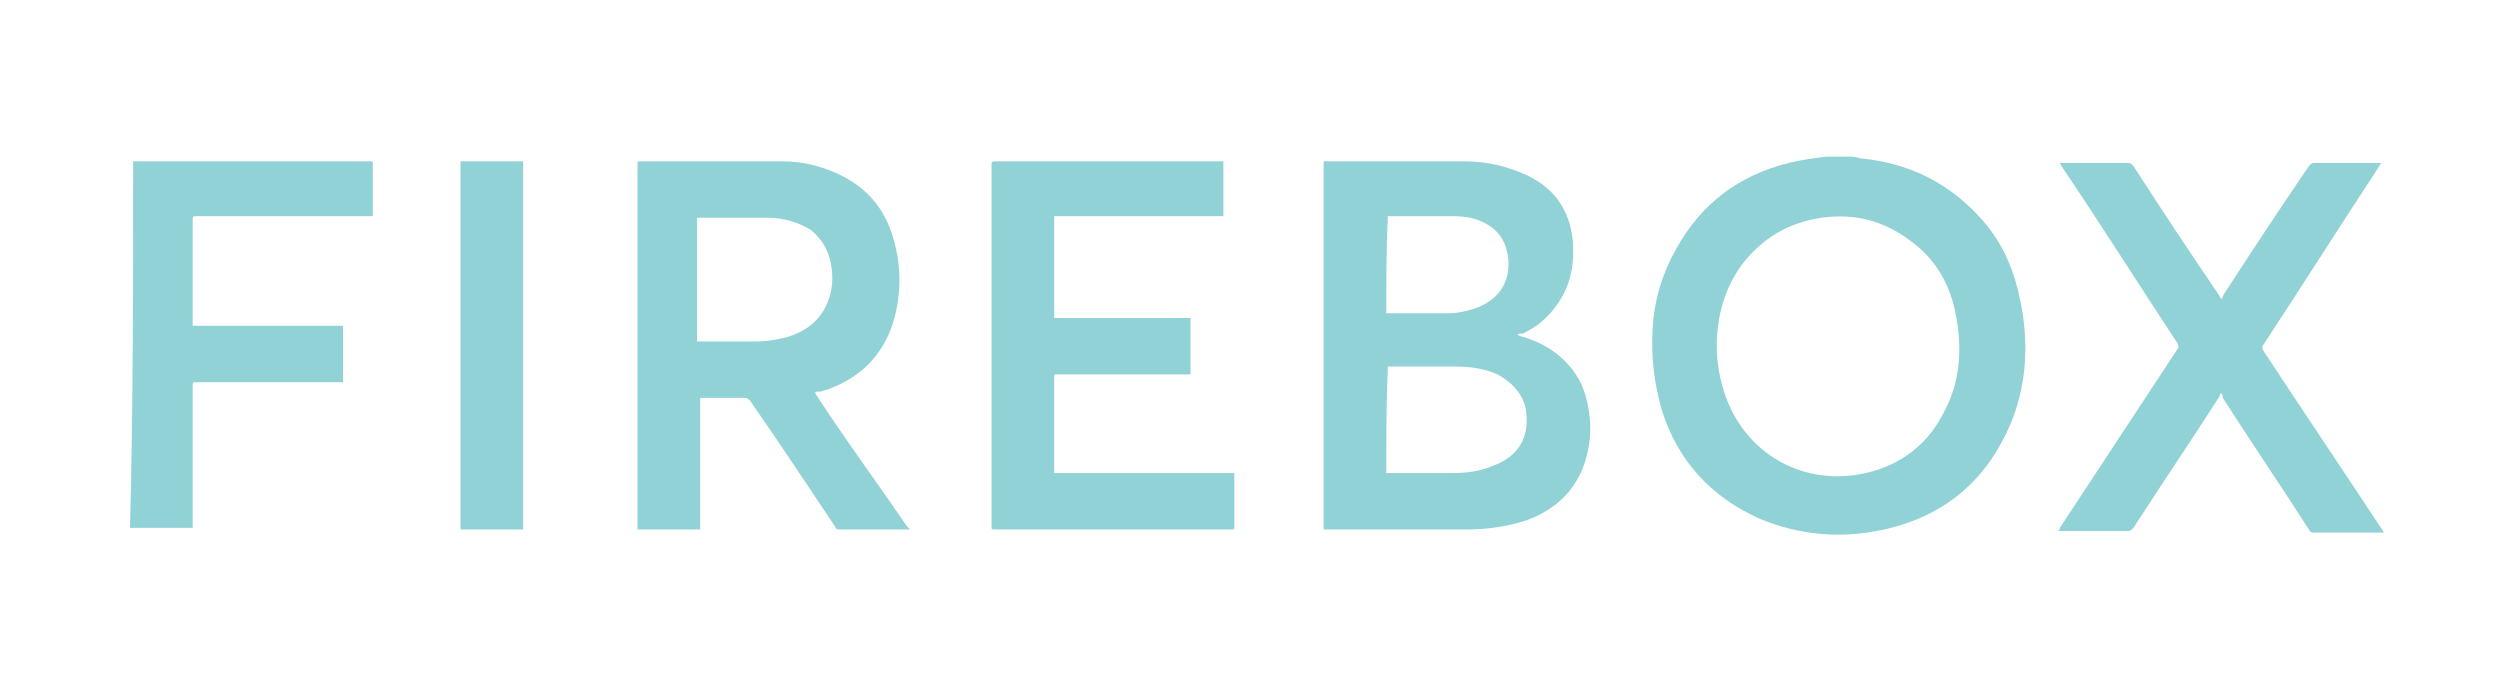
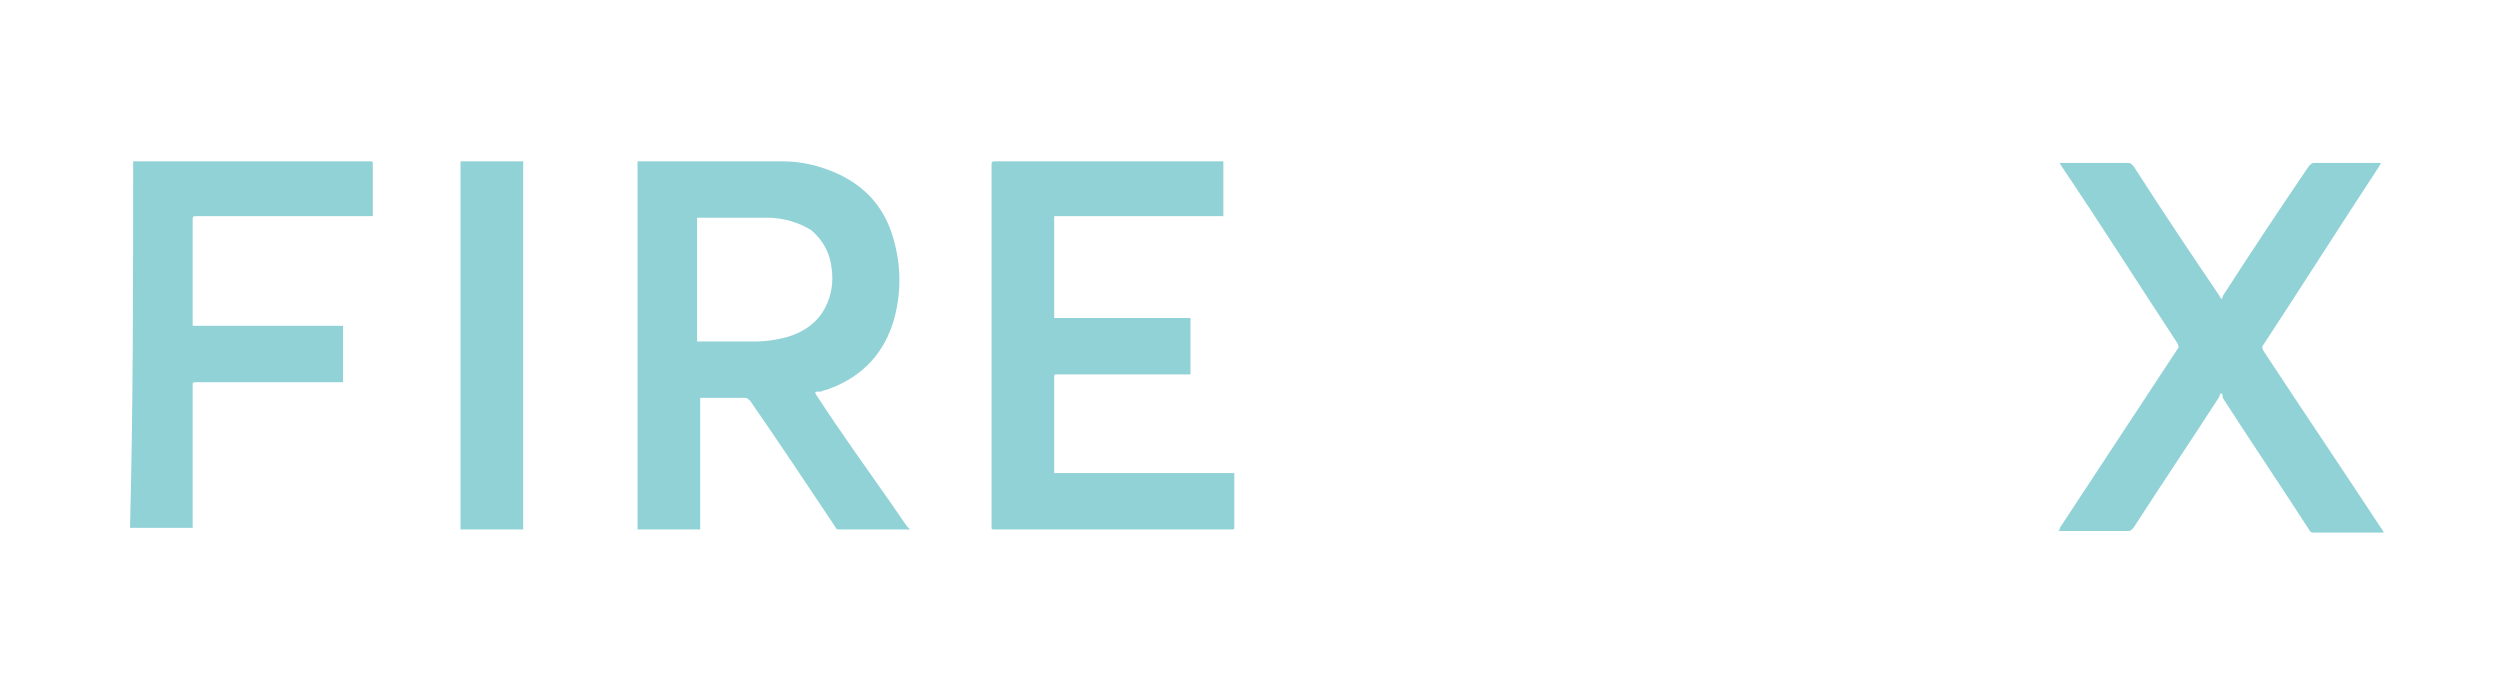
<svg xmlns="http://www.w3.org/2000/svg" version="1.1" id="Layer_1" x="0px" y="0px" width="159.6px" height="44.1px" viewBox="0 0 159.6 44.1" style="enable-background:new 0 0 159.6 44.1;" xml:space="preserve">
  <style type="text/css">
	.st0{fill:#91D2D7;}
	.st1{fill:none;}
	.st2{opacity:0.54;fill:url(#SVGID_1_);enable-background:new    ;}
	.st3{opacity:0.5;fill:#91D2D7;enable-background:new    ;}
	.st4{opacity:0.54;fill:url(#SVGID_00000117660458507361166870000011688899343620823447_);enable-background:new    ;}
	.st5{opacity:0.54;fill:url(#SVGID_00000145018818204346649650000013113930063428360367_);enable-background:new    ;}
	.st6{opacity:0.54;fill:url(#SVGID_00000155139262026457711200000004564685757941975997_);enable-background:new    ;}
	.st7{opacity:0.54;fill:url(#SVGID_00000096037398925136183800000005127592147193111951_);enable-background:new    ;}
	.st8{opacity:0.54;fill:url(#SVGID_00000021812473596613012500000006764907002544788365_);enable-background:new    ;}
	.st9{opacity:0.54;fill:url(#SVGID_00000076602383428693567900000017791762185639919251_);enable-background:new    ;}
	.st10{opacity:0.54;fill:url(#SVGID_00000112612106292997901990000013681326970109069445_);enable-background:new    ;}
	.st11{opacity:0.54;fill:url(#SVGID_00000129904740543344246040000009784497650440205978_);enable-background:new    ;}
	.st12{opacity:0.54;fill:url(#SVGID_00000026152053493890214770000014568905434514541487_);enable-background:new    ;}
	.st13{opacity:0.54;fill:url(#SVGID_00000021825248320256649950000008770145437746986405_);enable-background:new    ;}
	.st14{opacity:0.54;fill:url(#SVGID_00000060745783948213034730000008351251926757724834_);enable-background:new    ;}
	.st15{opacity:0.54;fill:url(#SVGID_00000000926548967929661720000004272946594312108719_);enable-background:new    ;}
	.st16{opacity:0.54;fill:url(#SVGID_00000032646430453797200600000010292676514855062928_);enable-background:new    ;}
	.st17{opacity:0.54;fill:url(#SVGID_00000052081123550684091940000010408728693922719656_);enable-background:new    ;}
	.st18{opacity:0.54;fill:url(#SVGID_00000024707102840785641390000016050422401718092210_);enable-background:new    ;}
	.st19{opacity:0.54;fill:url(#SVGID_00000182517582922078396890000004476970217868942781_);enable-background:new    ;}
	.st20{opacity:0.54;fill:url(#SVGID_00000137845346222275356320000018210883336100343477_);enable-background:new    ;}
	.st21{opacity:0.54;fill:url(#SVGID_00000121971308797281417320000002717404860725495451_);enable-background:new    ;}
	.st22{opacity:0.54;fill:url(#SVGID_00000167375801870767049260000010600983583250716606_);enable-background:new    ;}
	.st23{opacity:0.54;fill:url(#SVGID_00000049215461705190098010000017108962105441959554_);enable-background:new    ;}
	.st24{opacity:0.54;fill:url(#SVGID_00000175303646316728939540000014994728950592508033_);enable-background:new    ;}
	.st25{opacity:0.54;fill:url(#SVGID_00000047024081536212893770000012707563925039224202_);enable-background:new    ;}
	.st26{opacity:0.54;fill:url(#SVGID_00000122703433136146865270000013523405907570581632_);enable-background:new    ;}
	.st27{opacity:0.32;fill:url(#SVGID_00000163786693963235714240000014984472022615313076_);enable-background:new    ;}
	.st28{opacity:0.32;fill:#91D2D7;enable-background:new    ;}
	.st29{opacity:0.32;fill:url(#SVGID_00000080898011860481562750000011790624892230711180_);enable-background:new    ;}
	.st30{opacity:0.54;fill:url(#SVGID_00000093886467689158783600000001641655874577546938_);enable-background:new    ;}
	.st31{opacity:0.32;fill:url(#SVGID_00000078731245291553540540000003609973169347873947_);enable-background:new    ;}
	.st32{opacity:0.54;fill:url(#SVGID_00000096052749806186735090000007917283533851570836_);enable-background:new    ;}
	.st33{opacity:0.32;fill:url(#SVGID_00000067217461766991017690000009229913679077219718_);enable-background:new    ;}
	.st34{opacity:0.54;fill:url(#SVGID_00000051371323697034003960000000162475414128414085_);enable-background:new    ;}
	.st35{opacity:0.32;fill:url(#SVGID_00000085948644756042490590000013665198171238015893_);enable-background:new    ;}
	.st36{opacity:0.54;fill:url(#SVGID_00000065063088133788724110000013536341232391021208_);enable-background:new    ;}
	.st37{opacity:0.32;fill:url(#SVGID_00000075161252355330456950000007123814972529254056_);enable-background:new    ;}
	.st38{opacity:0.54;fill:url(#SVGID_00000131356733528107806270000015058602890896177289_);enable-background:new    ;}
	.st39{opacity:0.54;fill:url(#SVGID_00000012441235548604067710000010641091316703761556_);enable-background:new    ;}
	.st40{opacity:0.32;fill:url(#SVGID_00000036957255042433877570000008305736750094988953_);enable-background:new    ;}
	.st41{opacity:0.54;fill:url(#SVGID_00000155844691800270578210000012446574091375876531_);enable-background:new    ;}
	.st42{opacity:0.54;fill:url(#SVGID_00000146471771031290777150000013085615564033661369_);enable-background:new    ;}
	.st43{opacity:0.32;fill:url(#SVGID_00000178185246230292066660000009219944193583360929_);enable-background:new    ;}
	.st44{opacity:0.54;fill:url(#SVGID_00000085954056379540165480000017441529809985757850_);enable-background:new    ;}
	.st45{opacity:0.54;fill:url(#SVGID_00000107577376733735550130000008994845674424990859_);enable-background:new    ;}
	.st46{opacity:0.32;fill:url(#SVGID_00000169541925781630718140000012854996826995822985_);enable-background:new    ;}
	.st47{opacity:0.54;fill:url(#SVGID_00000057856046686654108580000013270379765187782040_);enable-background:new    ;}
	.st48{opacity:0.54;fill:url(#SVGID_00000082344308382807824270000013555462222962875047_);enable-background:new    ;}
	.st49{opacity:0.32;fill:url(#SVGID_00000024712137981103273580000003391960069752373946_);enable-background:new    ;}
	.st50{opacity:0.54;fill:url(#SVGID_00000088126283633926360710000009065303211143870898_);enable-background:new    ;}
	.st51{opacity:0.54;fill:url(#SVGID_00000060018894011161445500000007690677604714760587_);enable-background:new    ;}
	.st52{opacity:0.32;fill:url(#SVGID_00000029759523847696907060000007405607036759621003_);enable-background:new    ;}
	.st53{opacity:0.54;fill:url(#SVGID_00000057144531601905792090000010913189981721495961_);enable-background:new    ;}
	.st54{opacity:0.54;fill:url(#SVGID_00000035498202235882547970000003078563596013687698_);enable-background:new    ;}
	.st55{opacity:0.32;fill:url(#SVGID_00000178886481517122914280000003920053625726504615_);enable-background:new    ;}
	.st56{opacity:0.54;fill:url(#SVGID_00000088853439299330021960000012628714765556904367_);enable-background:new    ;}
	.st57{opacity:0.54;fill:url(#SVGID_00000101819463770267657090000006398113223766161800_);enable-background:new    ;}
	.st58{opacity:0.32;fill:url(#SVGID_00000014619518726966159610000007877414462093482144_);enable-background:new    ;}
	.st59{opacity:0.54;fill:url(#SVGID_00000088852737800278232580000012072049304431545525_);enable-background:new    ;}
	.st60{opacity:0.54;fill:url(#SVGID_00000104683072700385199780000010669364243397513117_);enable-background:new    ;}
	.st61{opacity:0.32;fill:url(#SVGID_00000092438898884458845440000017994661203879355521_);enable-background:new    ;}
	.st62{opacity:0.54;fill:url(#SVGID_00000099645601828805881360000013206469279558923677_);enable-background:new    ;}
	.st63{opacity:0.54;fill:url(#SVGID_00000106844097947345059130000006048628376059354018_);enable-background:new    ;}
	.st64{opacity:0.32;fill:url(#SVGID_00000161595474953312053250000015918075891594750629_);enable-background:new    ;}
	.st65{opacity:0.54;fill:url(#SVGID_00000155105497197775016450000009983561509759219886_);enable-background:new    ;}
	.st66{opacity:0.54;fill:url(#SVGID_00000056387268529755724000000009685857749242780345_);enable-background:new    ;}
	.st67{opacity:0.32;fill:url(#SVGID_00000165225297277996695880000015205182539926426542_);enable-background:new    ;}
	.st68{fill:#FFFFFF;}
	.st69{fill:#1E5A64;}
	.st70{opacity:0.75;}
	.st71{opacity:0.5;fill:#1E5A64;}
	.st72{opacity:0.75;fill:#1E5A64;}
	.st73{fill:none;stroke:#1E5A64;stroke-width:2;stroke-miterlimit:10;}
</style>
  <g>
-     <path class="st0" d="M118,10c0.2,0,0.5,0,0.7,0.1c3.2,0.3,5.8,1.6,7.9,4c1.3,1.5,2,3.2,2.4,5.2c0.5,2.5,0.4,5-0.5,7.4   c-1.5,3.8-4.2,6.2-8.2,7.1c-2.7,0.6-5.4,0.4-8-0.7c-3.1-1.4-5.2-3.7-6.2-6.9c-0.5-1.7-0.7-3.4-0.6-5.2c0.1-1.8,0.6-3.5,1.5-5.1   c1.6-2.9,4-4.7,7.2-5.5c0.8-0.2,1.6-0.3,2.4-0.4c0.1,0,0.1,0,0.2,0C117.2,10,117.6,10,118,10z M109.6,22.1c0,1.1,0.2,2.2,0.6,3.3   c1.3,3.5,4.7,5.5,8.4,4.9c2.4-0.4,4.3-1.7,5.4-3.8c1.2-2.1,1.3-4.4,0.8-6.7c-0.4-1.8-1.3-3.3-2.8-4.4c-1.7-1.3-3.6-1.8-5.7-1.5   c-2.1,0.3-3.8,1.3-5.1,3C110.1,18.4,109.6,20.2,109.6,22.1z" />
-     <path class="st0" d="M96.9,21.4c0.1,0,0.2,0.1,0.3,0.1c1.4,0.4,2.6,1.2,3.4,2.4c0.6,0.9,0.8,1.9,0.9,2.9c0.1,1.1-0.1,2.2-0.5,3.2   c-0.7,1.6-1.9,2.6-3.5,3.2c-1.2,0.4-2.5,0.6-3.8,0.6c-3,0-6,0-9,0c-0.1,0-0.1,0-0.2,0c0-7.8,0-15.7,0-23.5c0.1,0,0.1,0,0.2,0   c2.9,0,5.9,0,8.8,0c1.4,0,2.7,0.3,4,0.9c1.7,0.8,2.7,2.2,2.9,4.1c0.1,1.1,0,2.1-0.4,3.1c-0.6,1.3-1.5,2.3-2.8,2.9   C97,21.3,96.9,21.3,96.9,21.4C96.9,21.4,96.9,21.4,96.9,21.4z M88.5,30.2c0.1,0,0.1,0,0.2,0c1.3,0,2.6,0,4,0c0.9,0,1.8-0.1,2.7-0.5   c1.6-0.6,2.3-1.9,2-3.6c-0.2-1-0.9-1.7-1.8-2.2c-0.9-0.4-1.8-0.5-2.8-0.5c-1.3,0-2.7,0-4,0c-0.1,0-0.1,0-0.2,0   C88.5,25.7,88.5,28,88.5,30.2z M88.5,20c0.1,0,0.1,0,0.2,0c1.3,0,2.5,0,3.8,0c0.5,0,0.9-0.1,1.3-0.2c1.5-0.4,2.6-1.4,2.5-3.2   c-0.1-1-0.5-1.8-1.4-2.3c-0.7-0.4-1.4-0.5-2.2-0.5c-1.3,0-2.6,0-4,0c0,0-0.1,0-0.1,0C88.5,15.9,88.5,18,88.5,20z" />
    <path class="st0" d="M58.1,33.8c-0.1,0-0.2,0-0.2,0c-1.4,0-2.9,0-4.3,0c-0.2,0-0.2,0-0.3-0.2c-1.8-2.7-3.6-5.4-5.4-8   c-0.1-0.1-0.2-0.2-0.3-0.2c-0.9,0-1.8,0-2.7,0c-0.1,0-0.1,0-0.2,0c0,2.8,0,5.6,0,8.4c-1.3,0-2.7,0-4,0c0-7.8,0-15.6,0-23.5   c0,0,0.1,0,0.1,0c3.1,0,6.1,0,9.2,0c1.2,0,2.4,0.3,3.5,0.8c1.7,0.8,2.8,2,3.4,3.7c0.6,1.8,0.7,3.6,0.2,5.5c-0.6,2.2-2,3.7-4.1,4.5   c-0.2,0.1-0.4,0.1-0.6,0.2C52,25,52,25,52.1,25.2c0.4,0.6,0.8,1.2,1.2,1.8c1.5,2.2,3.1,4.4,4.6,6.6C58,33.7,58,33.7,58.1,33.8z    M44.5,21.8c0.1,0,0.1,0,0.2,0c1.2,0,2.4,0,3.5,0c0.7,0,1.4-0.1,2.1-0.3c1-0.3,1.9-0.9,2.4-1.9c0.4-0.8,0.5-1.6,0.4-2.4   c-0.1-1-0.5-1.8-1.3-2.5C51,14.2,50,13.9,49,13.9c-1.5,0-2.9,0-4.4,0c0,0-0.1,0-0.1,0C44.5,16.5,44.5,19.2,44.5,21.8z" />
    <path class="st0" d="M141.8,25.1c-0.1,0.1-0.1,0.1-0.1,0.2c-1.8,2.8-3.7,5.6-5.5,8.4c-0.1,0.1-0.2,0.2-0.3,0.2c-1.4,0-2.8,0-4.3,0   c-0.1,0-0.1,0-0.2,0c0.1-0.1,0.1-0.1,0.1-0.2c2.5-3.8,5-7.6,7.5-11.4c0.1-0.1,0.1-0.2,0-0.4c-2.5-3.8-4.9-7.6-7.4-11.3   c0-0.1-0.1-0.1-0.1-0.2c0.1,0,0.1,0,0.2,0c1.4,0,2.8,0,4.2,0c0.1,0,0.2,0.1,0.3,0.2c1.8,2.8,3.6,5.5,5.5,8.3c0,0.1,0.1,0.1,0.1,0.2   c0.1-0.1,0.1-0.1,0.1-0.2c1.8-2.8,3.6-5.5,5.5-8.3c0.1-0.1,0.2-0.2,0.3-0.2c1.4,0,2.8,0,4.1,0c0.1,0,0.1,0,0.2,0   c0,0.1-0.1,0.1-0.1,0.2c-2.5,3.8-4.9,7.6-7.4,11.4c-0.1,0.1-0.1,0.2,0,0.4c2.5,3.8,5,7.5,7.5,11.3c0.1,0.1,0.1,0.2,0.2,0.3   c-0.1,0-0.1,0-0.2,0c-1.4,0-2.9,0-4.3,0c-0.1,0-0.2,0-0.3-0.2c-1.8-2.8-3.7-5.6-5.5-8.4C141.9,25.2,141.9,25.2,141.8,25.1z" />
    <path class="st0" d="M76,23.9c-0.1,0-0.2,0-0.3,0c-2.7,0-5.5,0-8.2,0c-0.2,0-0.2,0-0.2,0.2c0,2,0,3.9,0,5.9c0,0.1,0,0.1,0,0.2   c3.8,0,7.7,0,11.5,0c0,0.1,0,0.1,0,0.2c0,1.1,0,2.1,0,3.2c0,0.2,0,0.2-0.2,0.2c-5,0-10.1,0-15.1,0c-0.2,0-0.2,0-0.2-0.2   c0-7.7,0-15.4,0-23.1c0-0.2,0.1-0.2,0.2-0.2c4.8,0,9.6,0,14.4,0c0.1,0,0.1,0,0.2,0c0,1.2,0,2.4,0,3.5c-3.6,0-7.2,0-10.8,0   c0,2.2,0,4.3,0,6.5c2.9,0,5.8,0,8.7,0C76,21.6,76,22.7,76,23.9z" />
    <path class="st0" d="M8.5,10.3c0.1,0,0.2,0,0.2,0c5,0,9.9,0,14.9,0c0.2,0,0.2,0,0.2,0.2c0,1,0,2.1,0,3.1c0,0.1,0,0.1,0,0.2   c-0.1,0-0.2,0-0.3,0c-3.6,0-7.2,0-10.9,0c-0.3,0-0.3,0-0.3,0.3c0,2.2,0,4.3,0,6.5c0,0.1,0,0.2,0,0.2c3.2,0,6.4,0,9.6,0   c0,1.2,0,2.4,0,3.6c-0.1,0-0.2,0-0.2,0c-3,0-6,0-9.1,0c-0.3,0-0.3,0-0.3,0.2c0,2.9,0,5.9,0,8.8c0,0.1,0,0.2,0,0.3c-1.3,0-2.7,0-4,0   C8.5,26,8.5,18.2,8.5,10.3z" />
    <path class="st0" d="M33.4,33.8c-1.3,0-2.6,0-4,0c0-7.8,0-15.7,0-23.5c1.3,0,2.6,0,4,0C33.4,18.1,33.4,26,33.4,33.8z" />
  </g>
</svg>